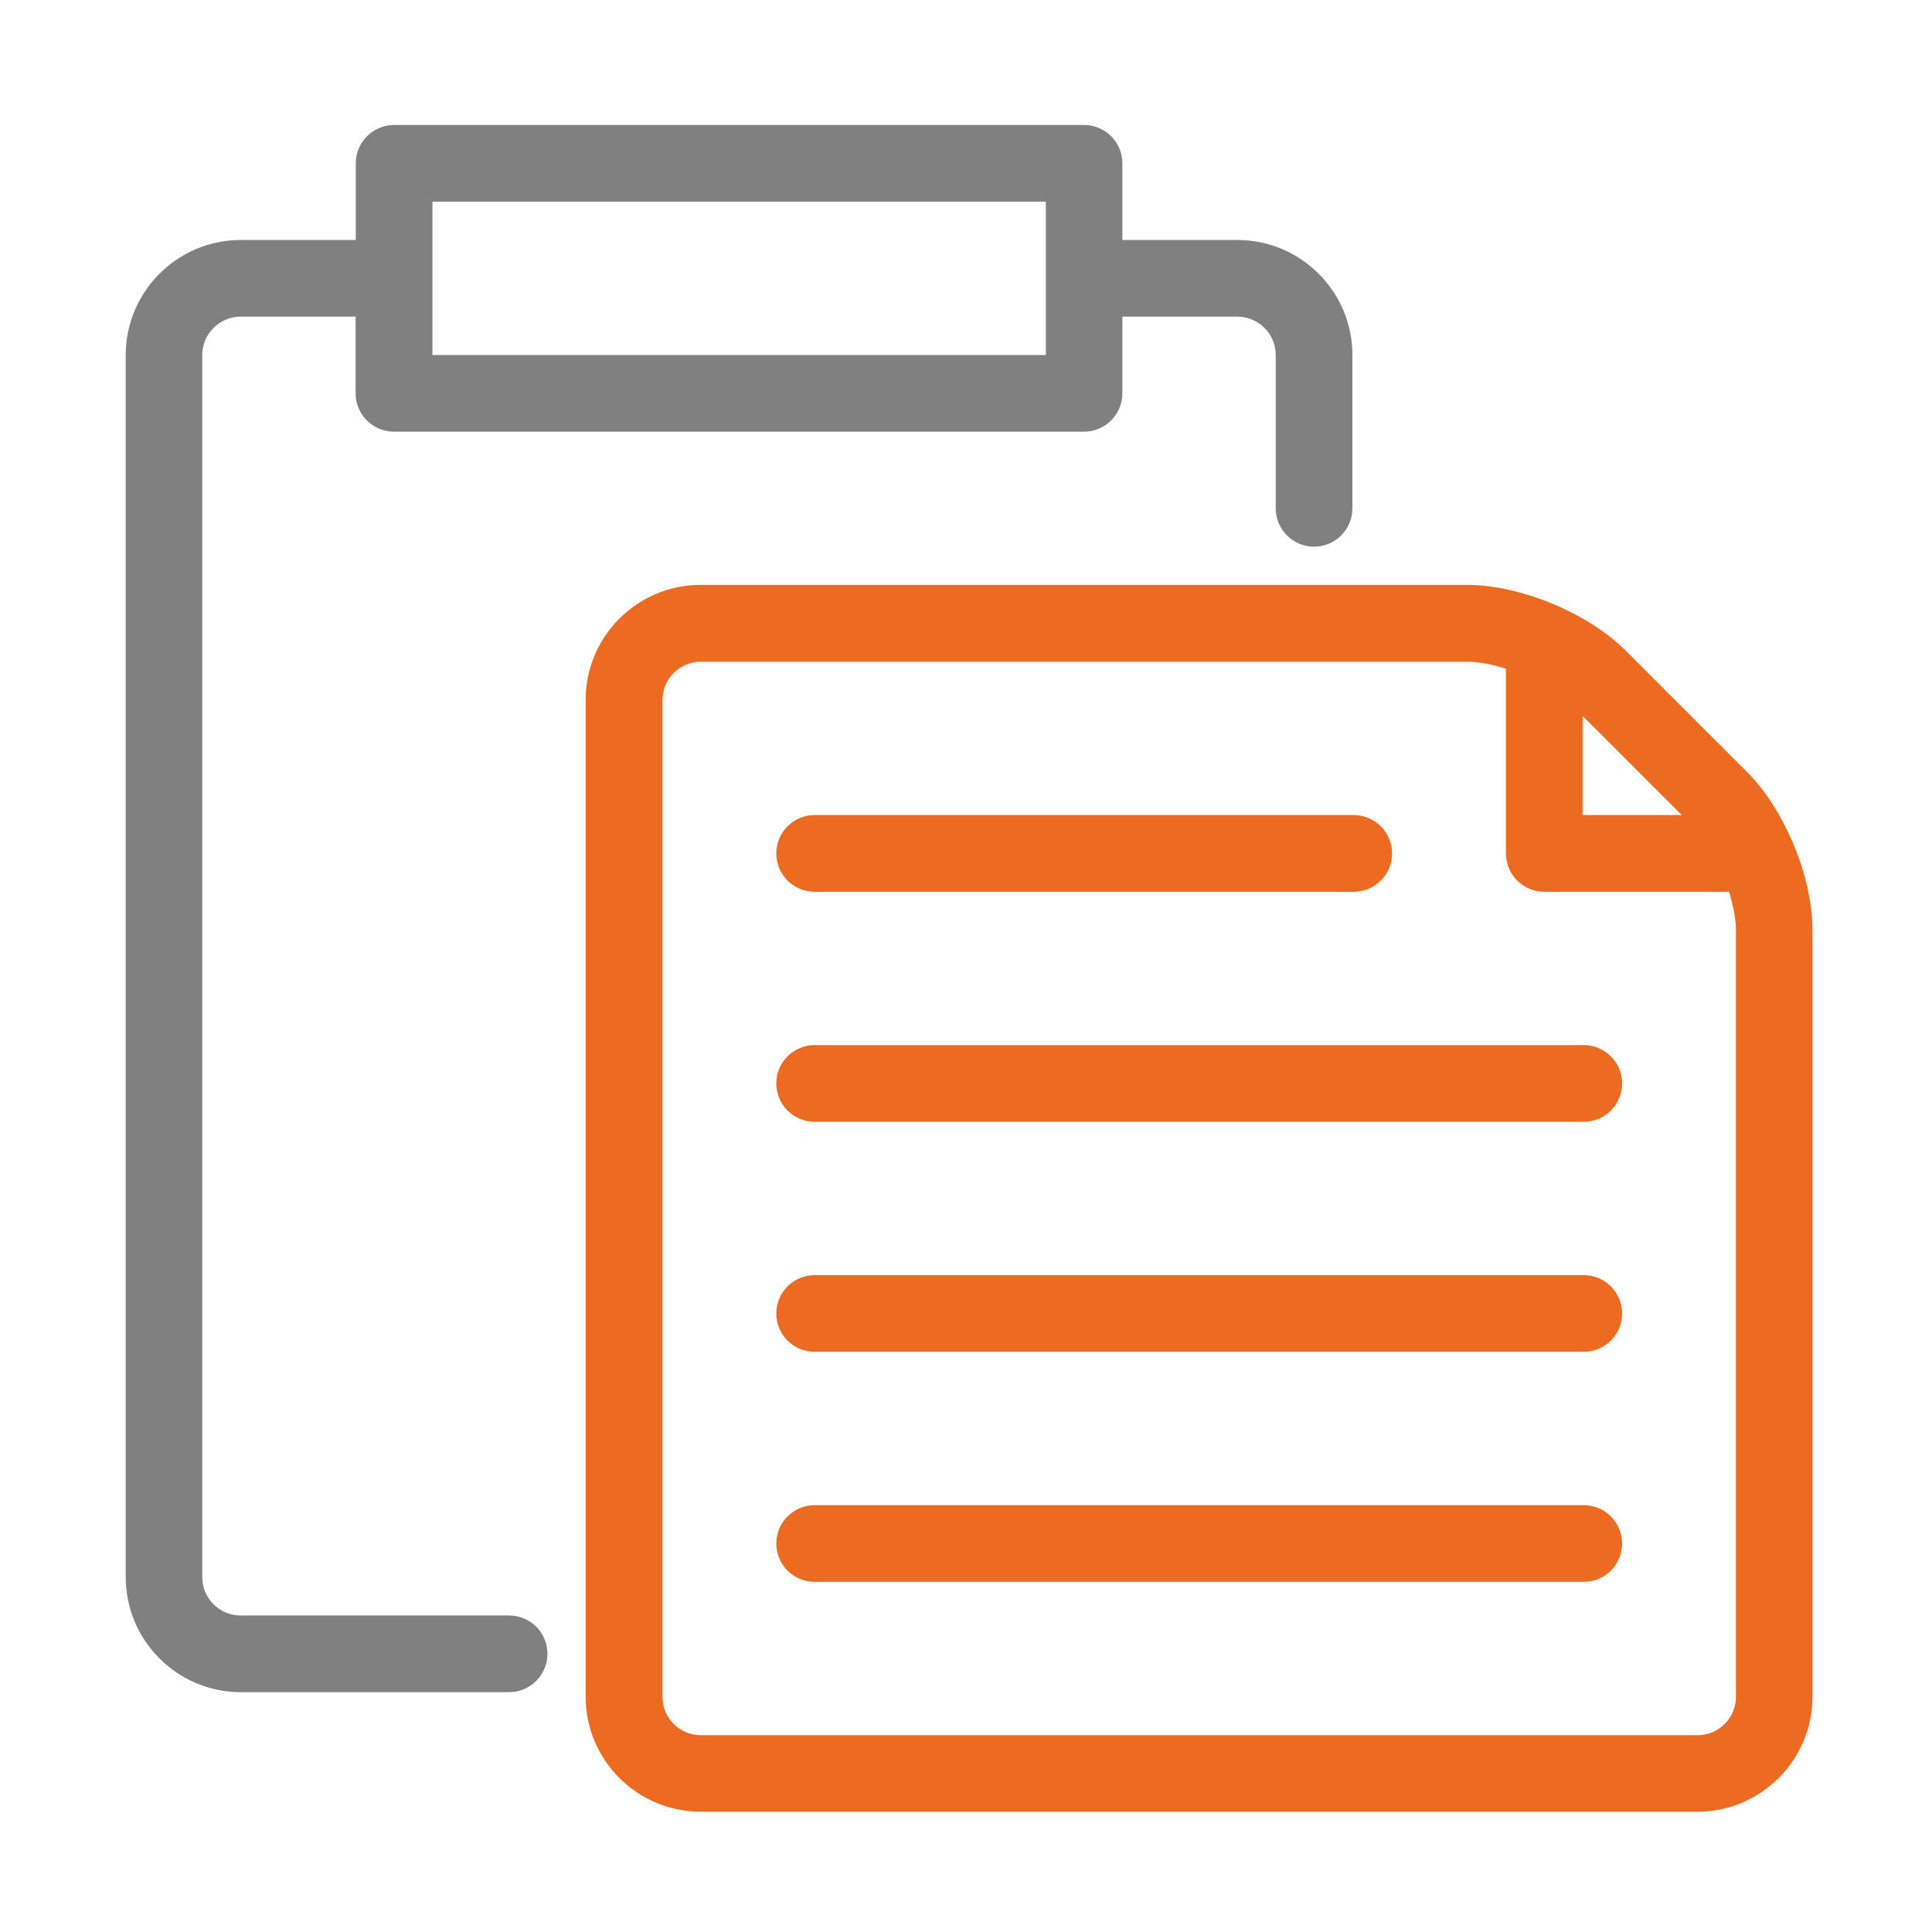
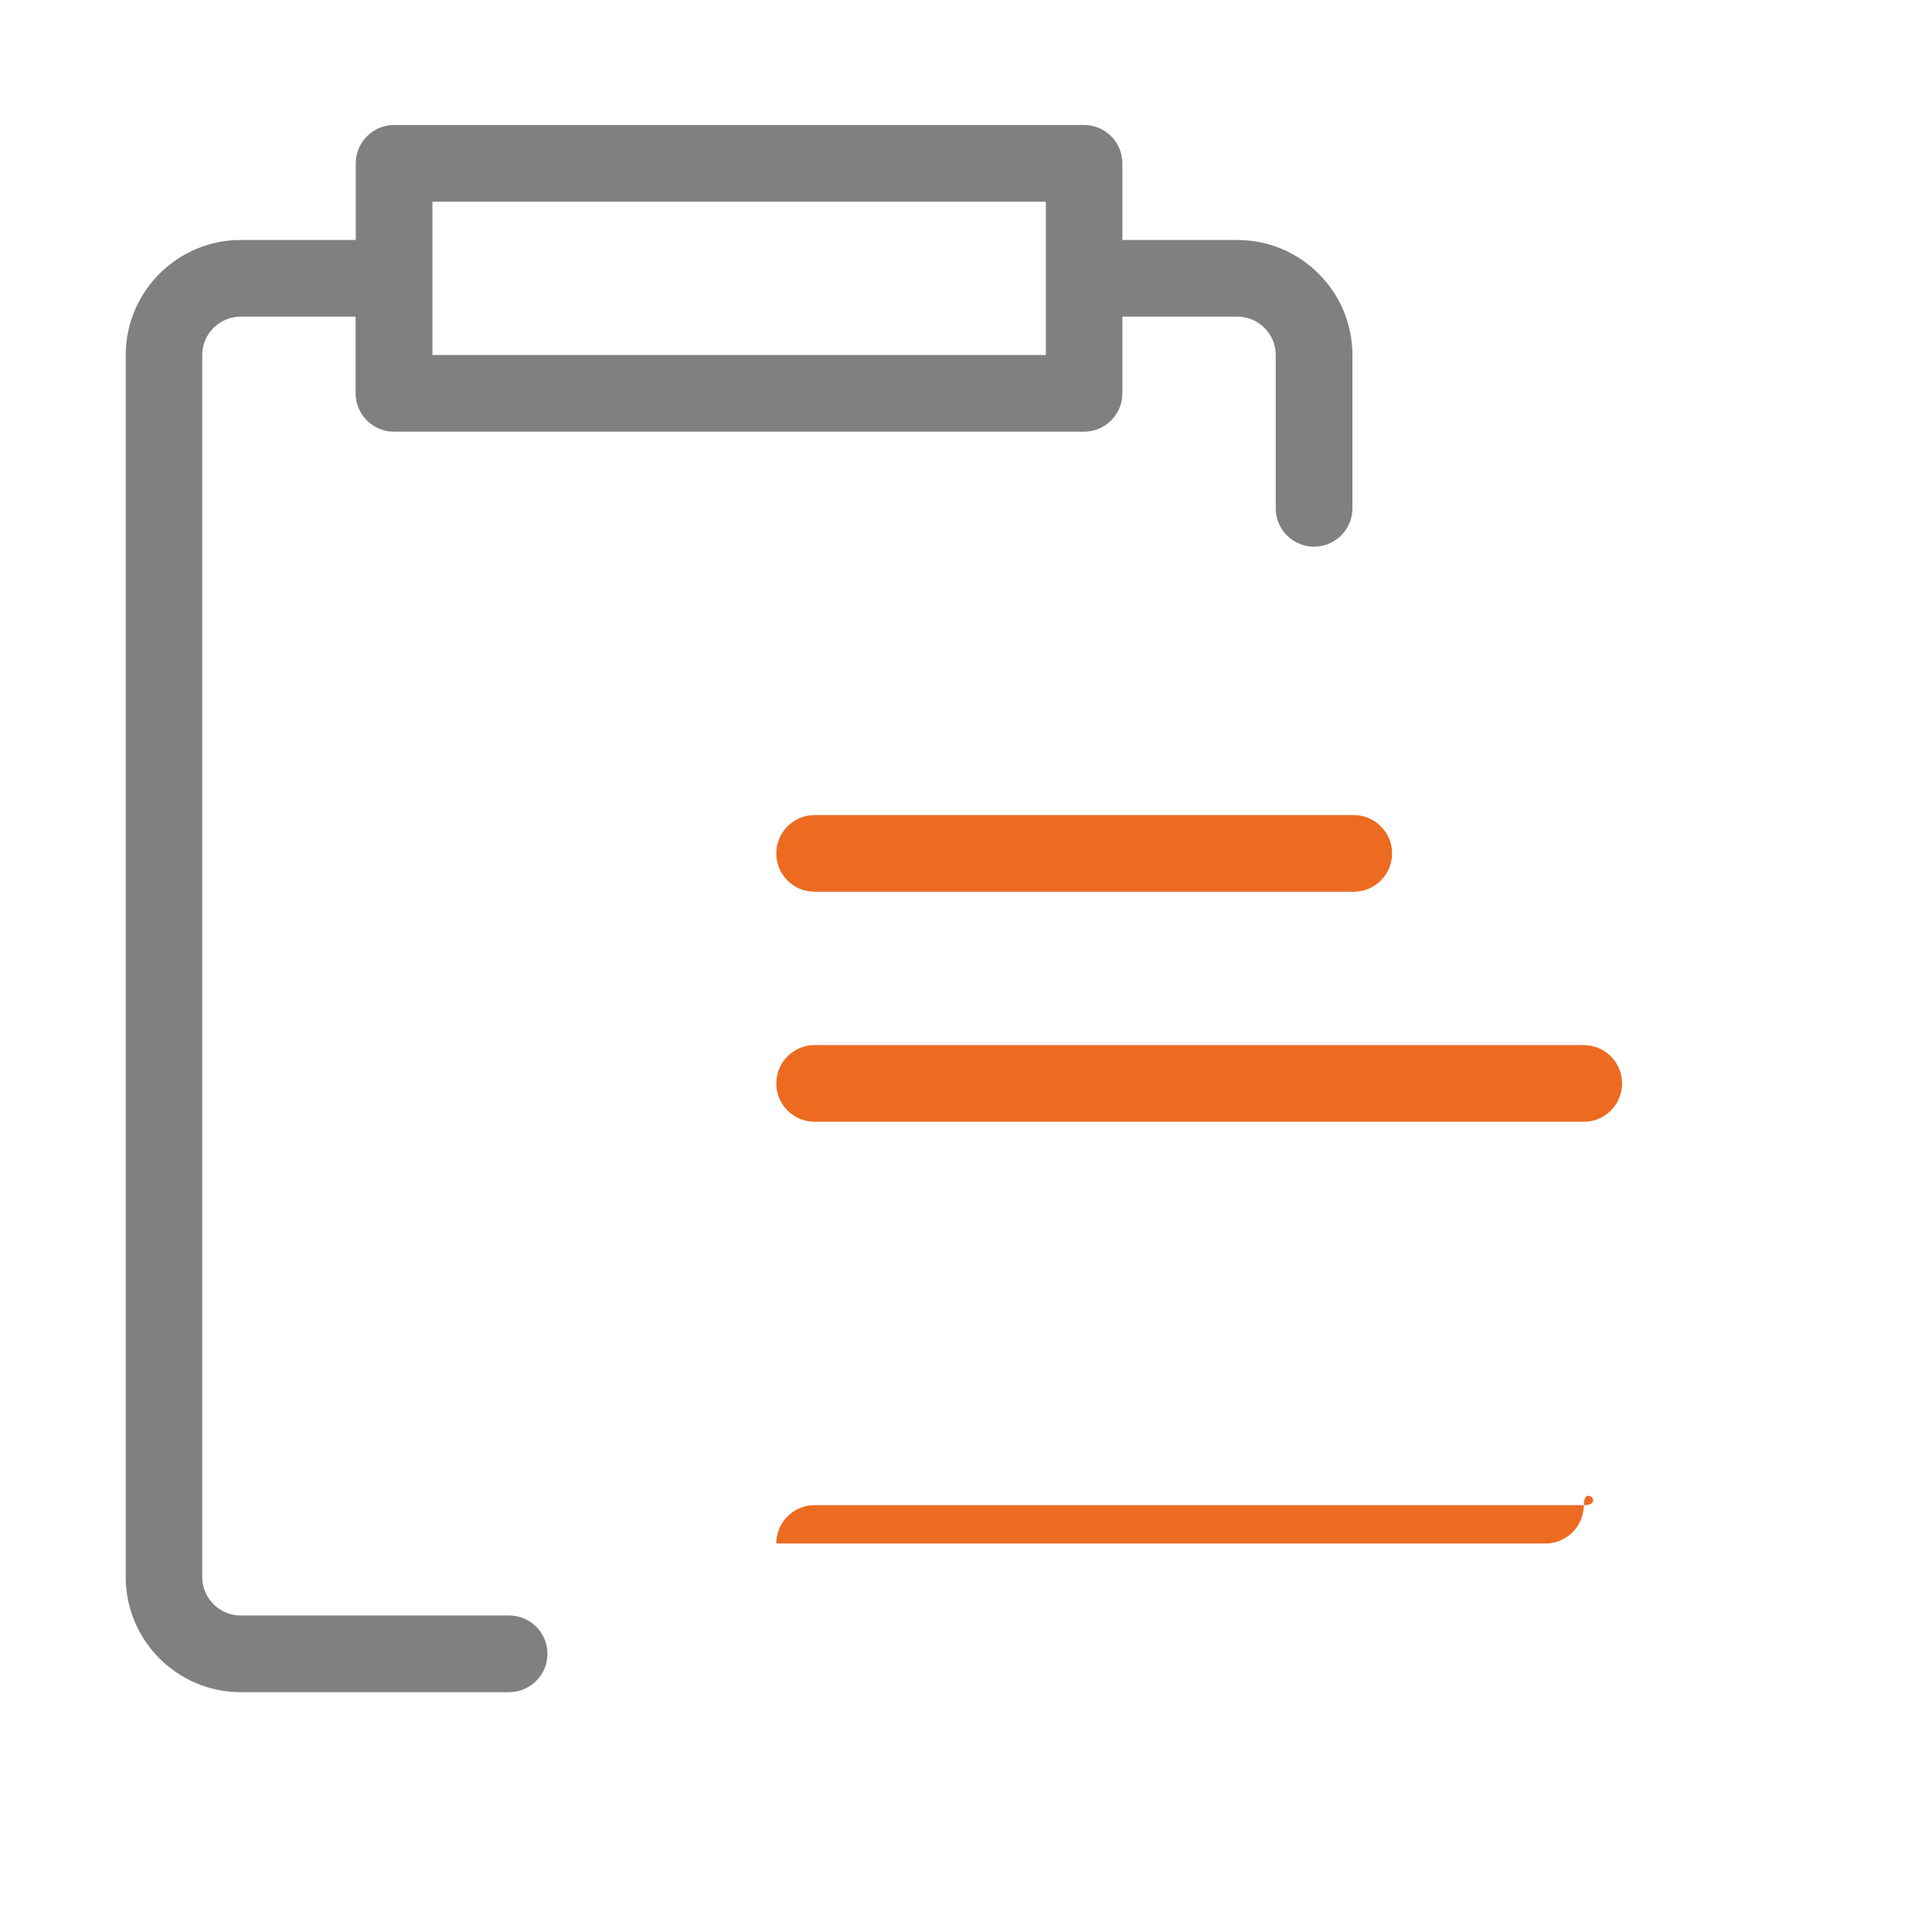
<svg xmlns="http://www.w3.org/2000/svg" version="1.0" id="Layer_1" x="0px" y="0px" viewBox="0 0 128 128" enable-background="new 0 0 128 128" xml:space="preserve">
  <g id="paste">
    <path fill="#808080" d="M33.73,107.03H15.94c-1.4,0-2.54-1.14-2.54-2.54V23.52c0-1.4,1.14-2.54,2.54-2.54h7.62v5.08   c0,1.4,1.14,2.54,2.54,2.54h45.72c1.4,0,2.54-1.14,2.54-2.54v-5.08h7.62c1.4,0,2.54,1.14,2.54,2.54v10.16   c0,1.4,1.14,2.54,2.54,2.54c1.4,0,2.54-1.14,2.54-2.54V23.52c0-4.2-3.42-7.62-7.62-7.62h-7.62v-5.08c0-1.4-1.14-2.54-2.54-2.54   H26.11c-1.4,0-2.54,1.14-2.54,2.54v5.08h-7.62c-4.2,0-7.62,3.42-7.62,7.62v80.97c0,4.2,3.42,7.62,7.62,7.62h17.78   c1.4,0,2.54-1.14,2.54-2.54C36.27,108.16,35.13,107.03,33.73,107.03z M28.65,13.36h40.64v10.16H28.65V13.36z" />
    <g>
      <path fill="#ED6B21" d="M53.97,59.08h35.72c1.4,0,2.54-1.14,2.54-2.54c0-1.4-1.14-2.54-2.54-2.54H53.97    c-1.4,0-2.54,1.14-2.54,2.54C51.43,57.94,52.56,59.08,53.97,59.08z" />
      <path fill="#ED6B21" d="M104.93,69.24H53.97c-1.4,0-2.54,1.14-2.54,2.54c0,1.4,1.14,2.54,2.54,2.54h50.96    c1.4,0,2.54-1.14,2.54-2.54C107.47,70.38,106.33,69.24,104.93,69.24z" />
-       <path fill="#ED6B21" d="M104.93,99.72H53.97c-1.4,0-2.54,1.14-2.54,2.54s1.14,2.54,2.54,2.54h50.96c1.4,0,2.54-1.14,2.54-2.54    S106.33,99.72,104.93,99.72z" />
-       <path fill="#ED6B21" d="M115.75,51.15l-8.06-8.06c-2.47-2.47-6.97-4.34-10.47-4.34h-50.8c-4.2,0-7.62,3.42-7.62,7.62v66.04    c0,4.2,3.42,7.62,7.62,7.62h66.04c4.2,0,7.62-3.42,7.62-7.62v-50.8C120.09,58.12,118.23,53.62,115.75,51.15z M104.85,47.43    l6.57,6.57h-6.57V47.43z M115.01,112.42c0,1.4-1.14,2.54-2.54,2.54H46.43c-1.4,0-2.54-1.14-2.54-2.54V46.38    c0-1.4,1.14-2.54,2.54-2.54h50.8c0.74,0,1.63,0.18,2.54,0.46v12.24c0,1.4,1.14,2.54,2.54,2.54h12.24c0.28,0.91,0.46,1.8,0.46,2.54    V112.42z" />
-       <path fill="#ED6B21" d="M104.93,84.48H53.97c-1.4,0-2.54,1.14-2.54,2.54c0,1.4,1.14,2.54,2.54,2.54h50.96    c1.4,0,2.54-1.14,2.54-2.54C107.47,85.62,106.33,84.48,104.93,84.48z" />
+       <path fill="#ED6B21" d="M104.93,99.72H53.97c-1.4,0-2.54,1.14-2.54,2.54h50.96c1.4,0,2.54-1.14,2.54-2.54    S106.33,99.72,104.93,99.72z" />
    </g>
  </g>
</svg>